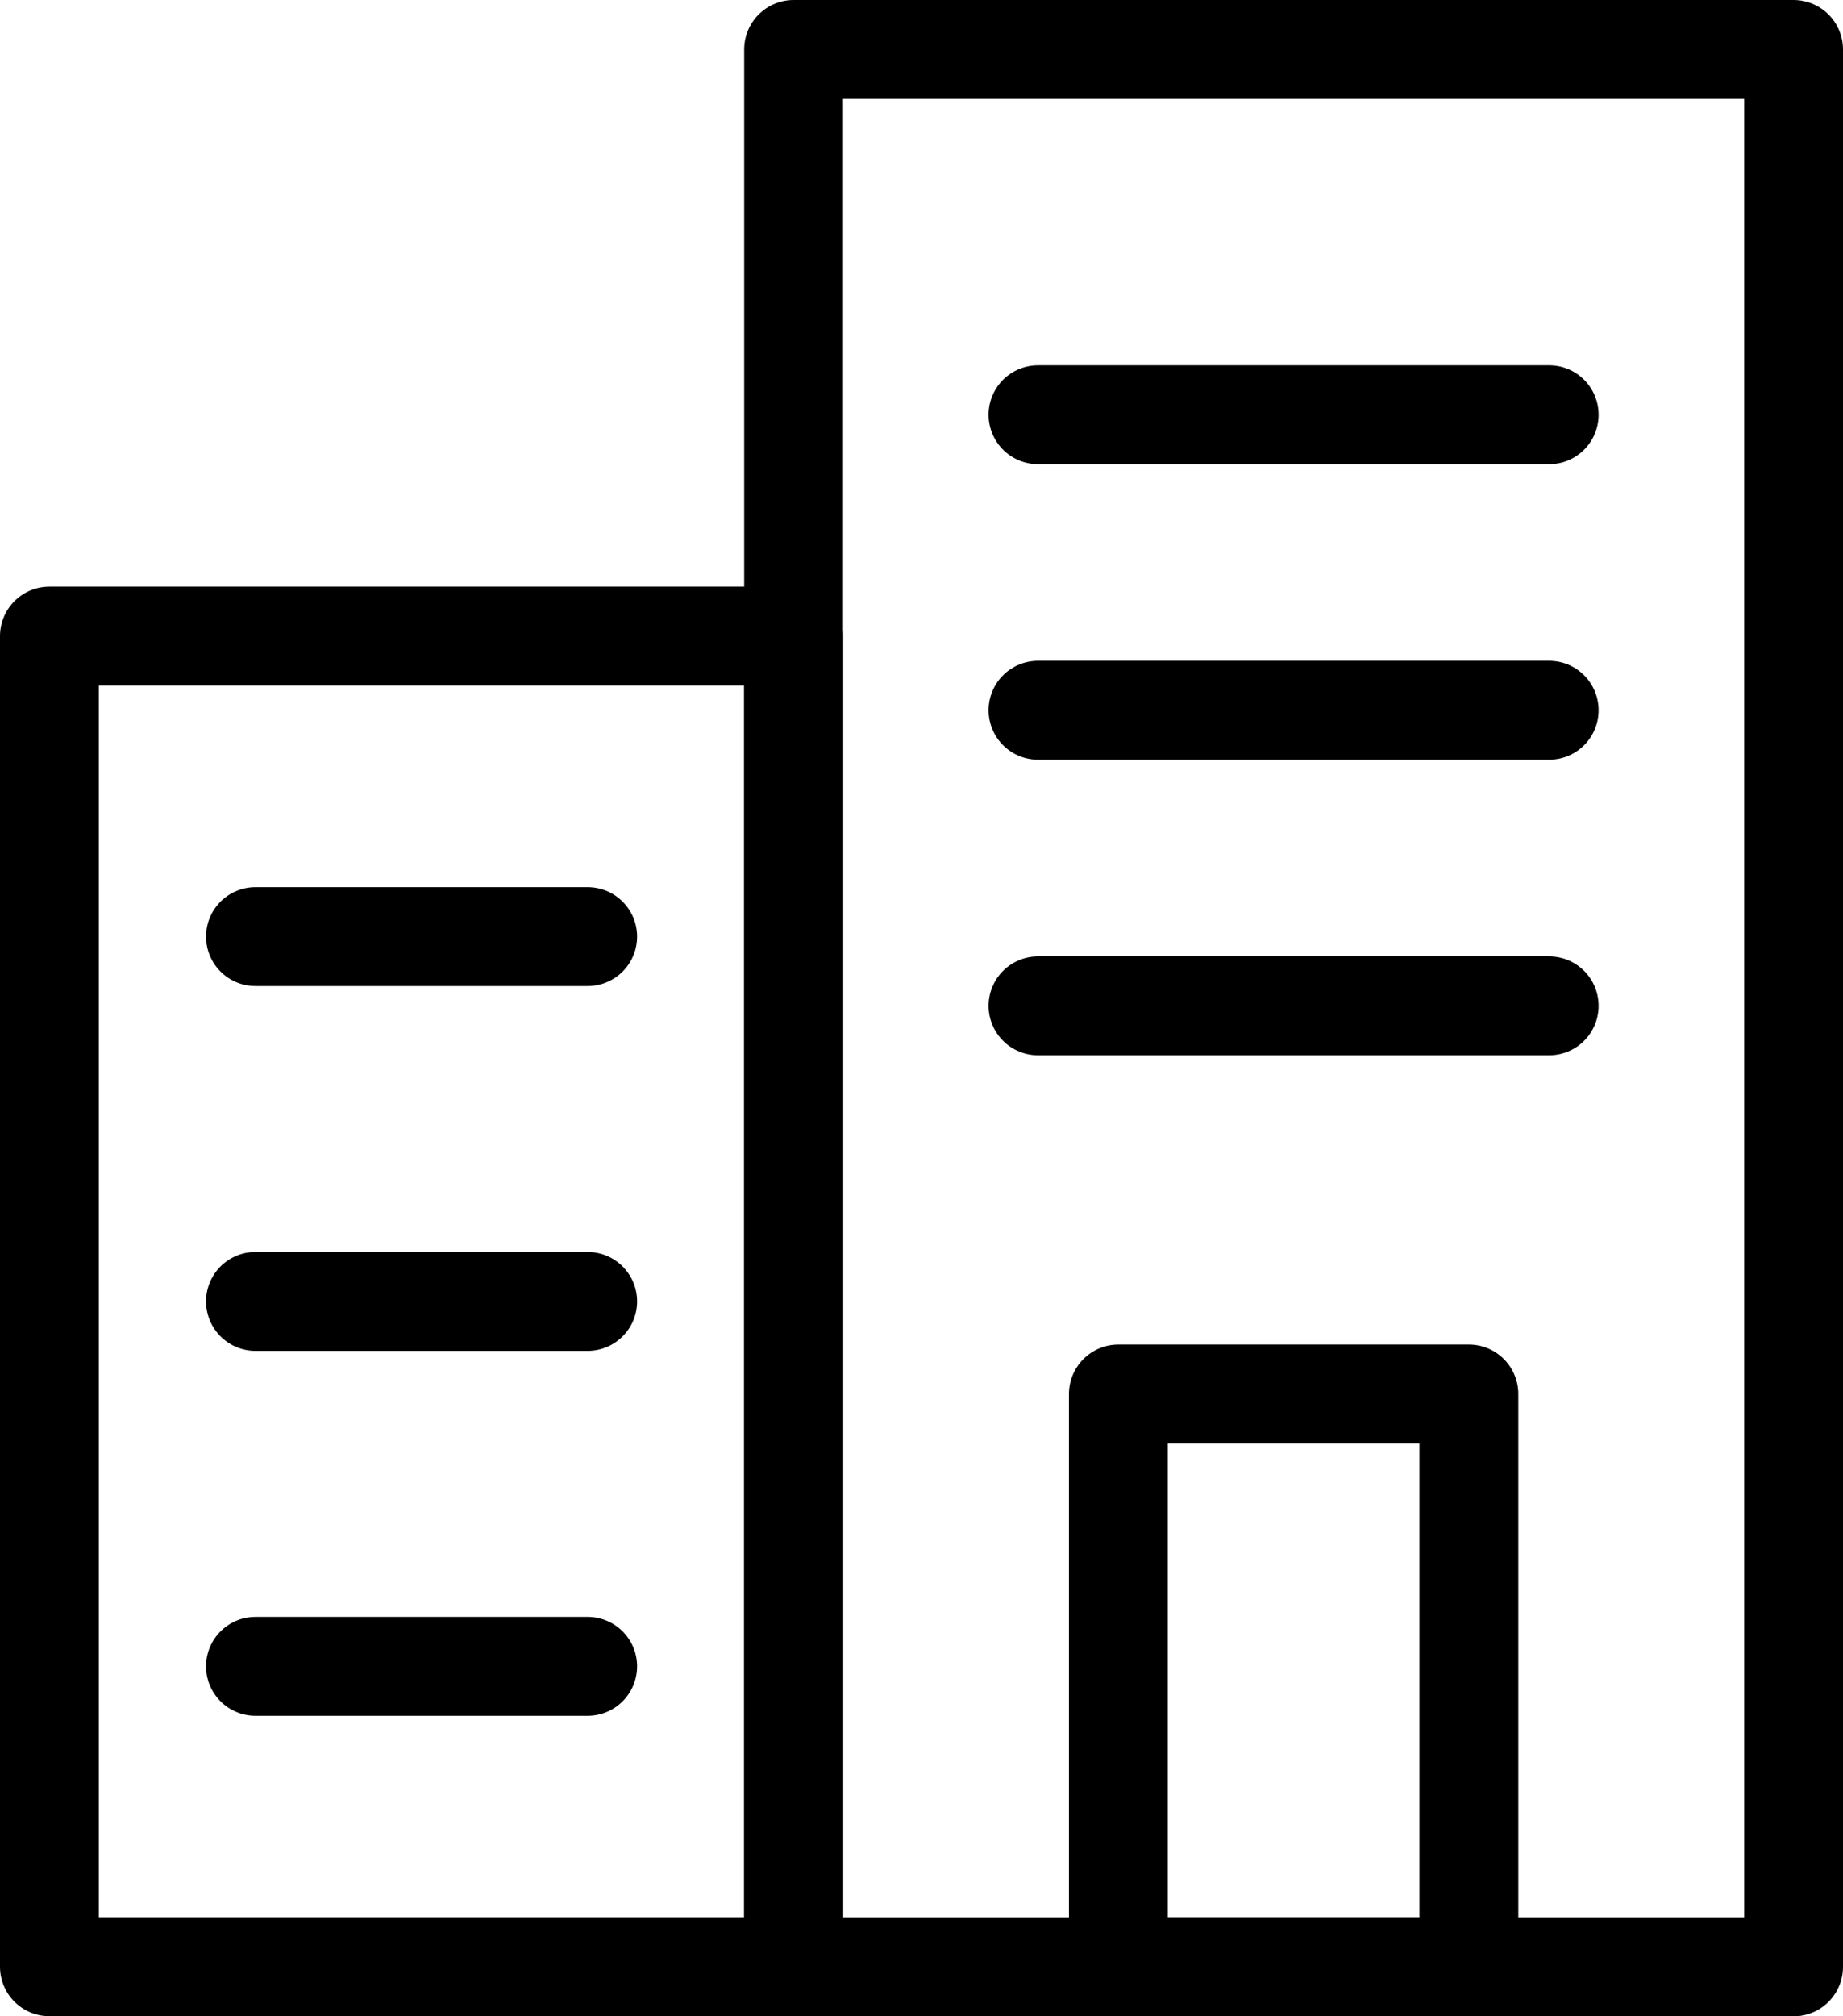
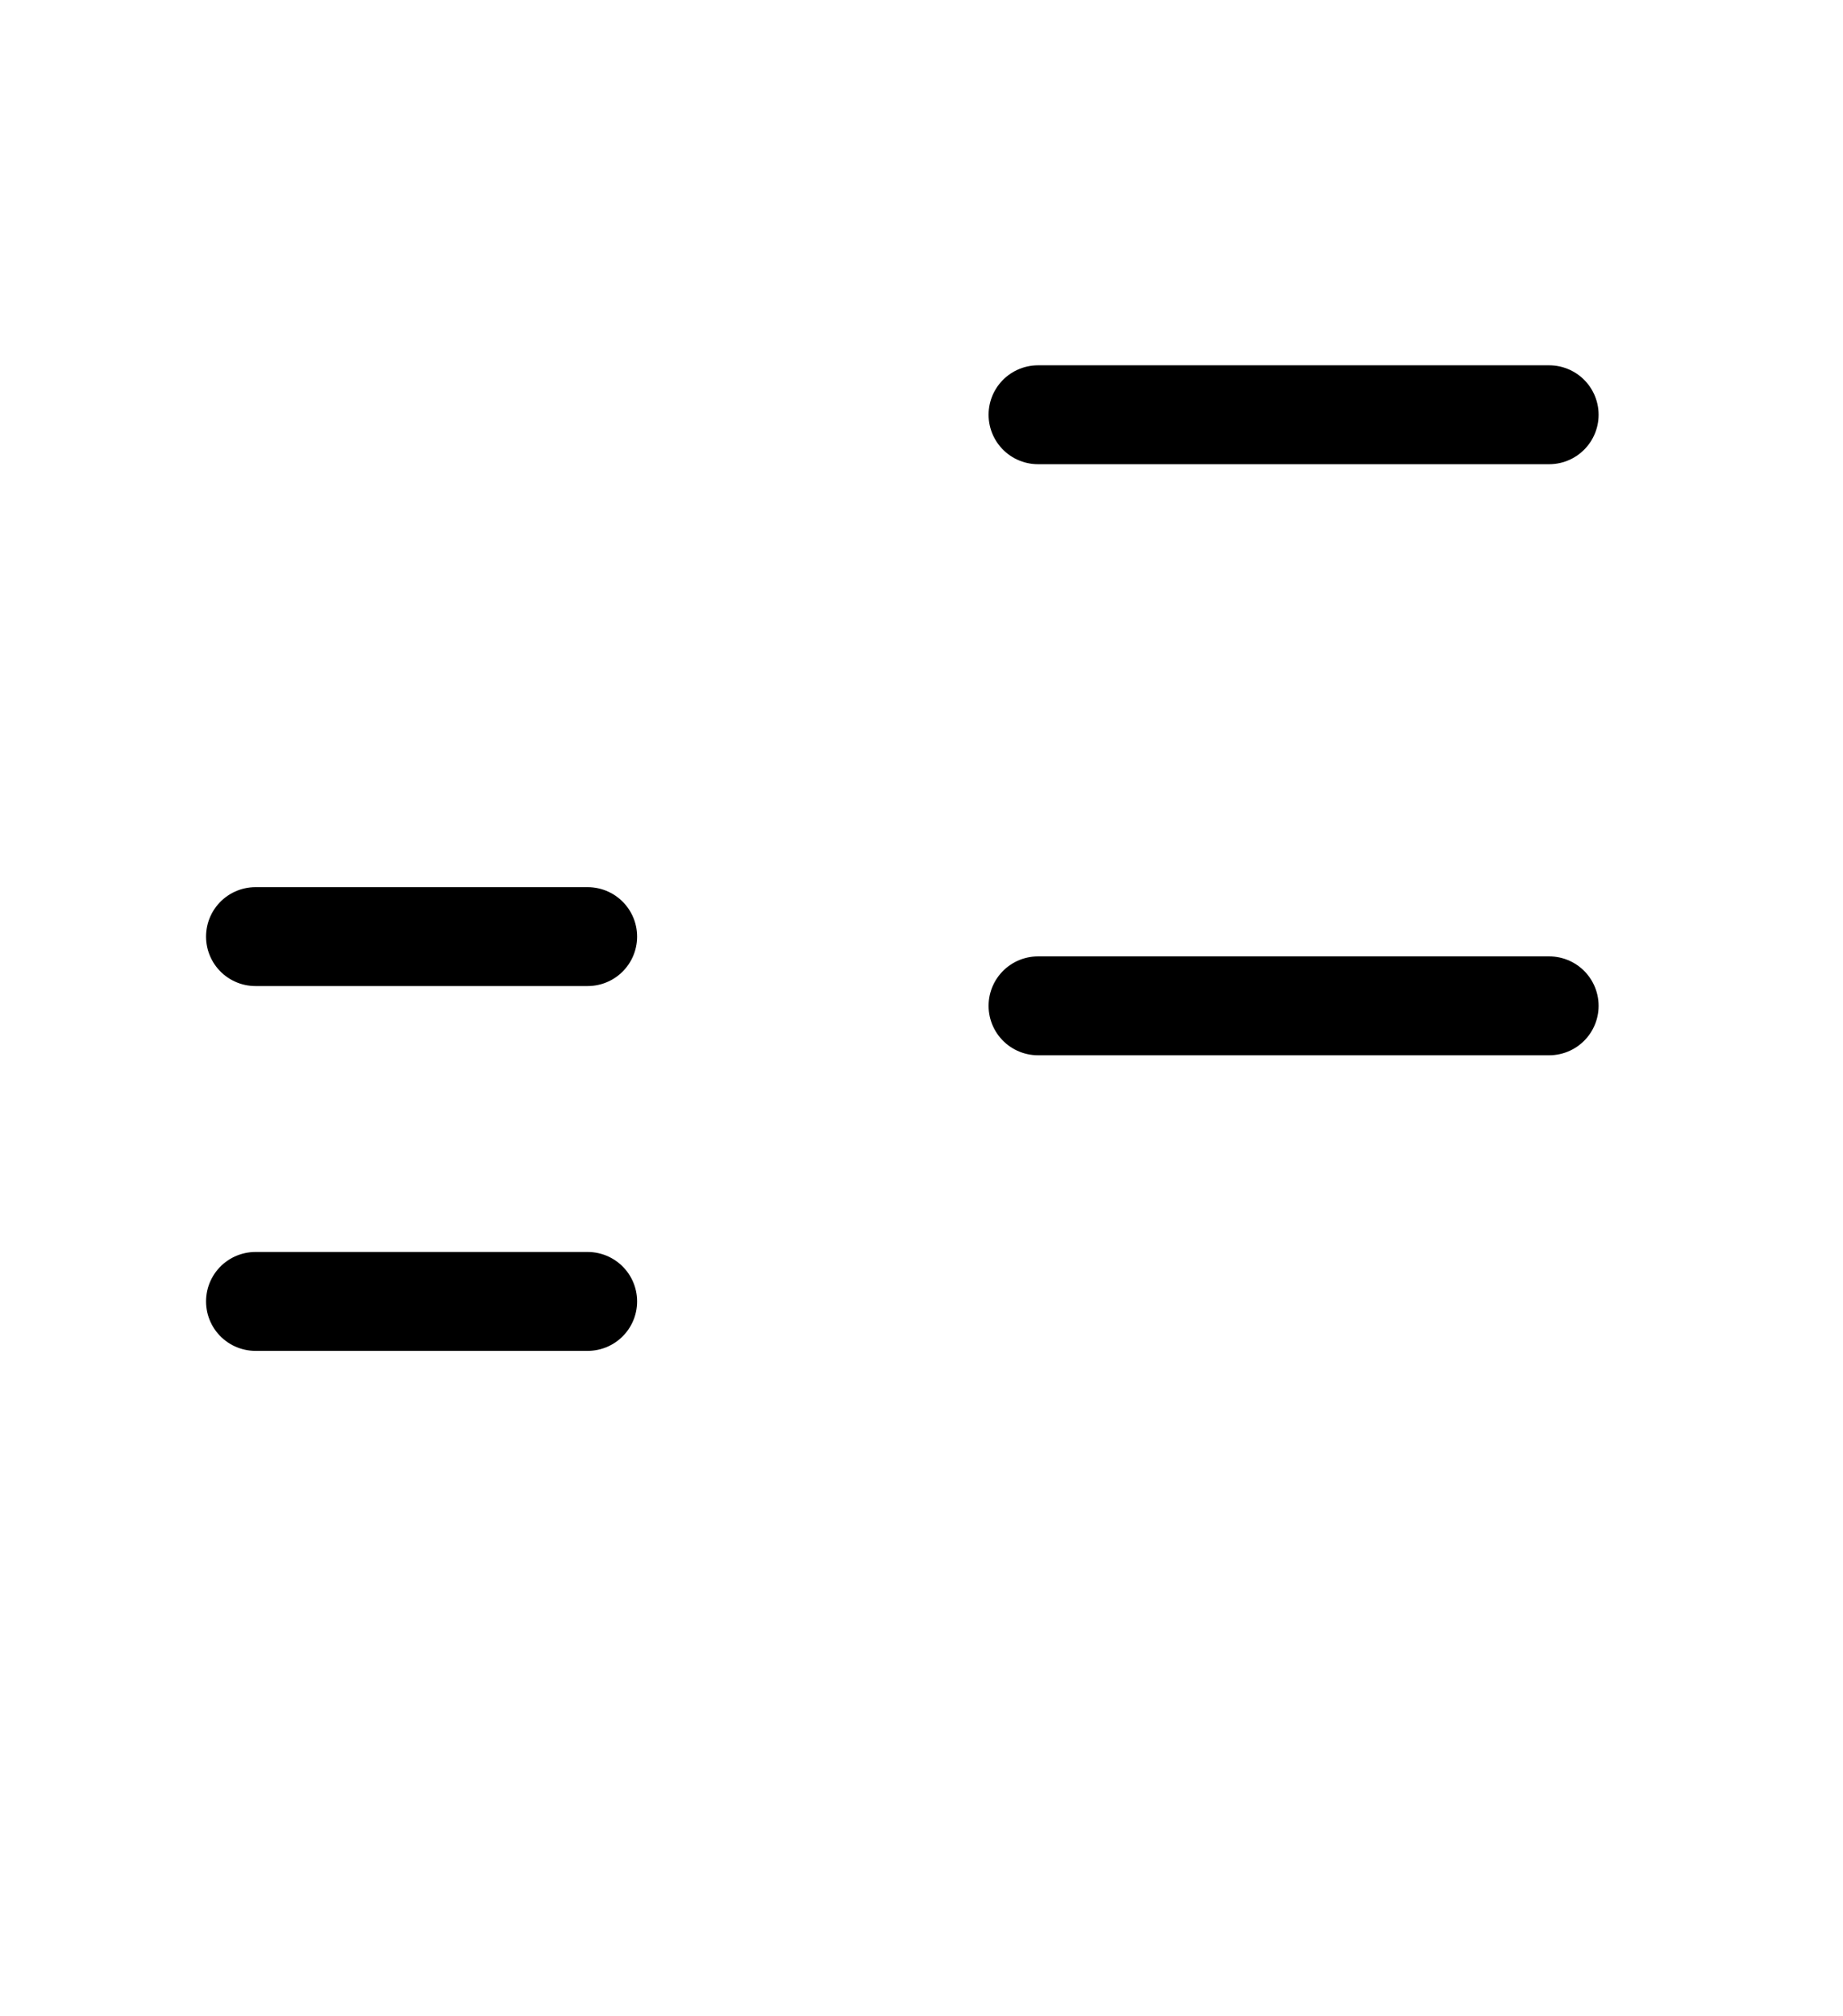
<svg xmlns="http://www.w3.org/2000/svg" width="18.641" height="20.389" viewBox="0 0 18.641 20.389">
  <g id="Raggruppa_662" data-name="Raggruppa 662" transform="translate(-4785.912 -4365.927)">
-     <rect id="Rettangolo_135" data-name="Rettangolo 135" width="7.527" height="13.456" transform="translate(4786.412 4372.359)" fill="none" stroke="#000" stroke-linecap="round" stroke-linejoin="round" stroke-width="1" />
-     <rect id="Rettangolo_136" data-name="Rettangolo 136" width="10.114" height="19.389" transform="translate(4793.939 4366.427)" fill="none" stroke="#000" stroke-linecap="round" stroke-linejoin="round" stroke-width="1" />
    <g id="Raggruppa_660" data-name="Raggruppa 660">
      <line id="Linea_151" data-name="Linea 151" x2="3.36" transform="translate(4788.496 4375.398)" fill="none" stroke="#000" stroke-linecap="round" stroke-linejoin="round" stroke-width="1" />
      <line id="Linea_152" data-name="Linea 152" x2="3.36" transform="translate(4788.496 4379.087)" fill="none" stroke="#000" stroke-linecap="round" stroke-linejoin="round" stroke-width="1" />
-       <line id="Linea_153" data-name="Linea 153" x2="3.36" transform="translate(4788.496 4382.777)" fill="none" stroke="#000" stroke-linecap="round" stroke-linejoin="round" stroke-width="1" />
    </g>
    <g id="Raggruppa_661" data-name="Raggruppa 661">
      <line id="Linea_154" data-name="Linea 154" x2="5.17" transform="translate(4796.411 4370.121)" fill="none" stroke="#000" stroke-linecap="round" stroke-linejoin="round" stroke-width="1" />
-       <line id="Linea_155" data-name="Linea 155" x2="5.17" transform="translate(4796.411 4373.109)" fill="none" stroke="#000" stroke-linecap="round" stroke-linejoin="round" stroke-width="1" />
      <line id="Linea_156" data-name="Linea 156" x2="5.17" transform="translate(4796.411 4376.098)" fill="none" stroke="#000" stroke-linecap="round" stroke-linejoin="round" stroke-width="1" />
    </g>
-     <rect id="Rettangolo_137" data-name="Rettangolo 137" width="3.545" height="5.793" transform="translate(4797.224 4380.023)" fill="none" stroke="#000" stroke-linecap="round" stroke-linejoin="round" stroke-width="1" />
  </g>
</svg>